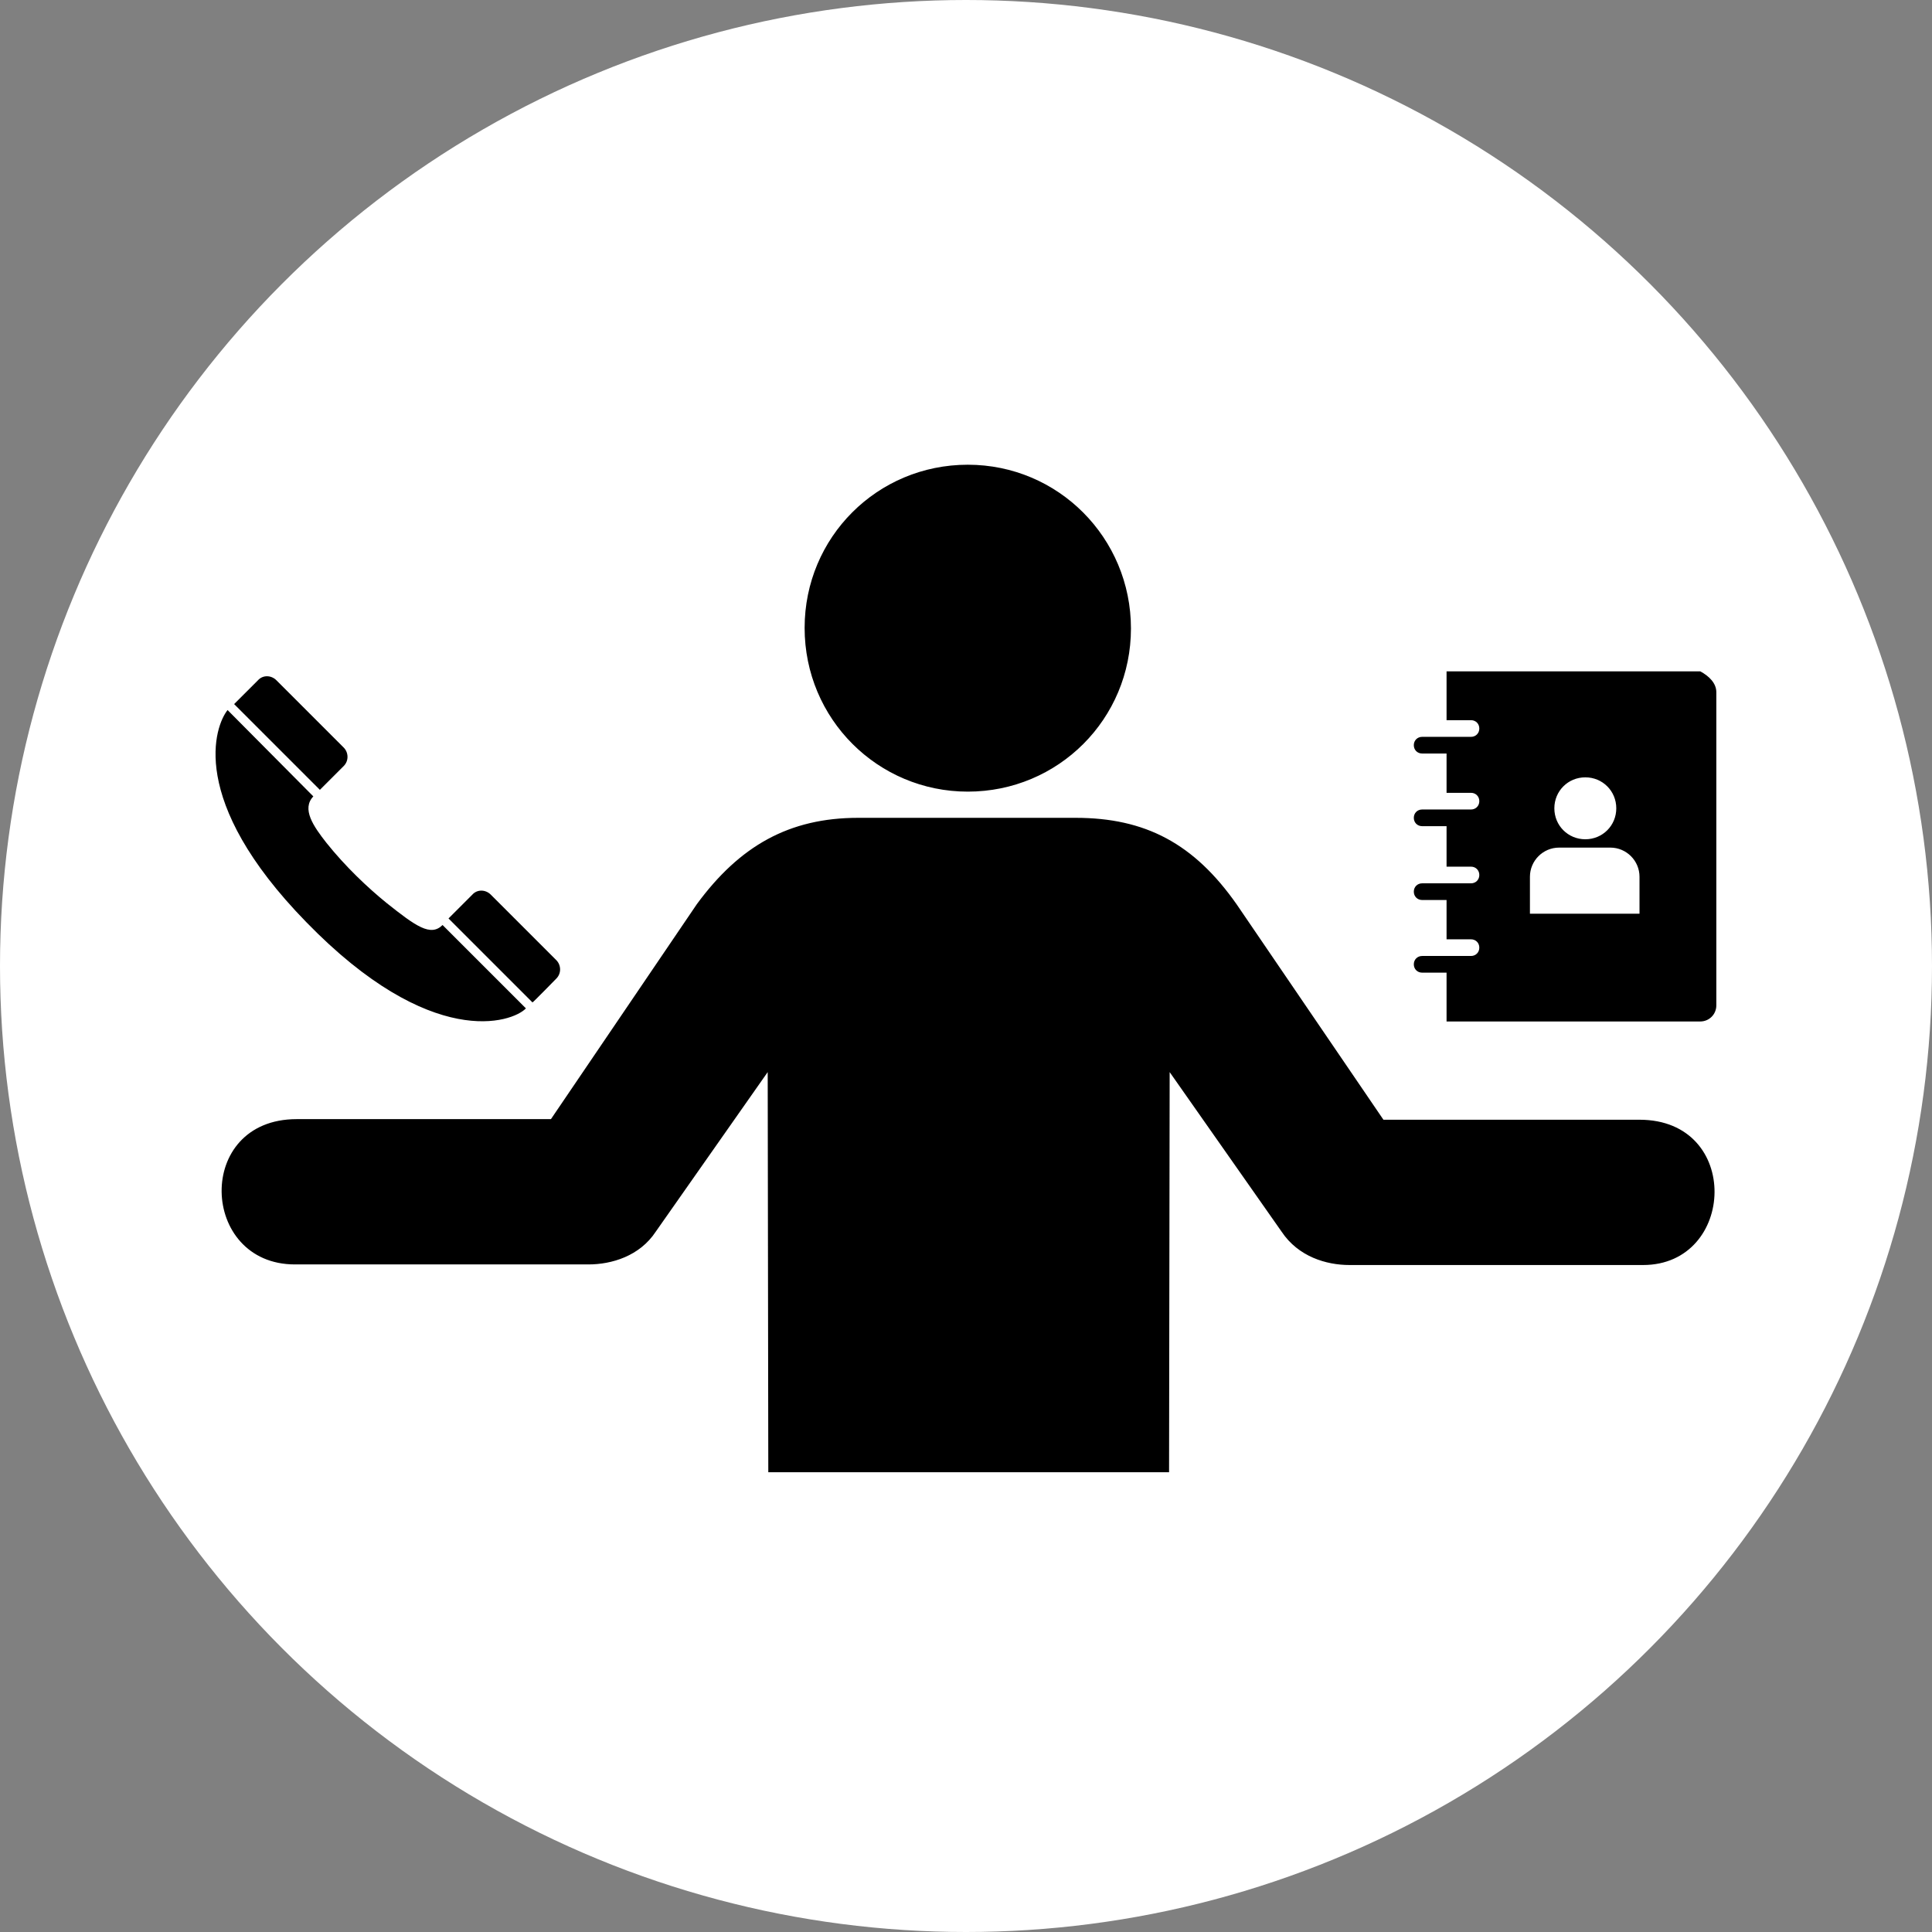
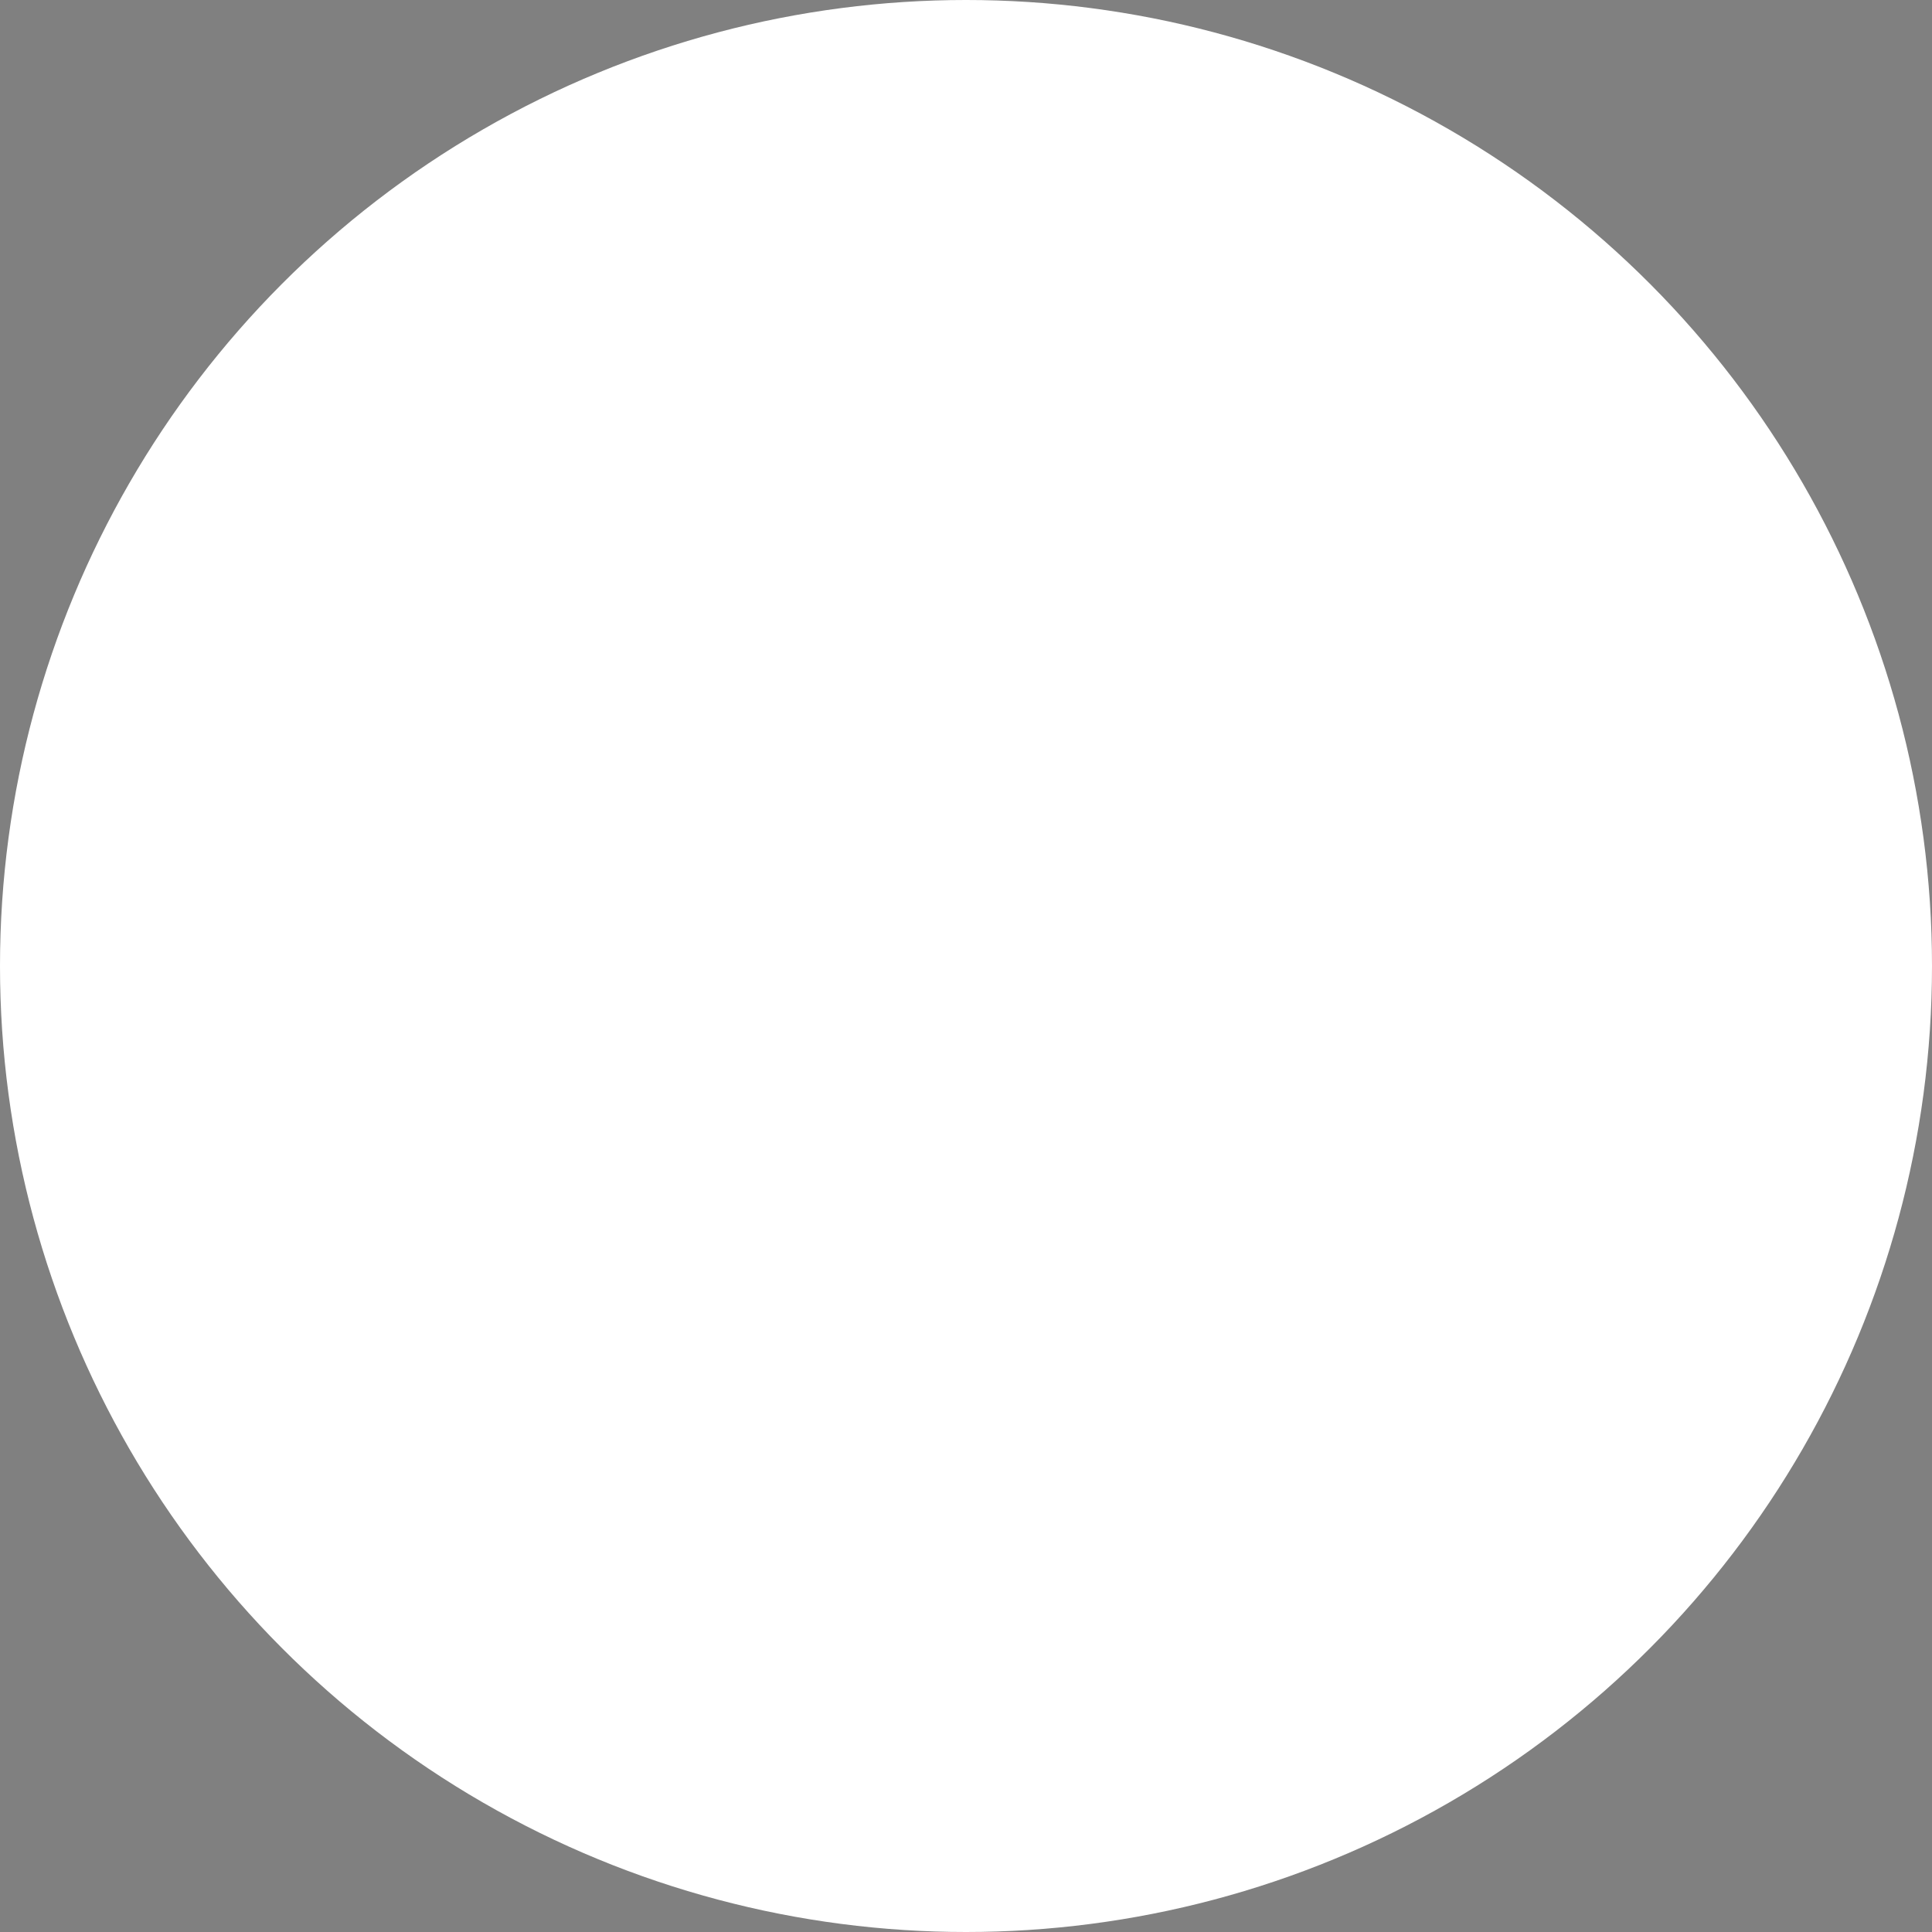
<svg xmlns="http://www.w3.org/2000/svg" width="512" height="512" viewBox="0 0 512 512" fill="none">
  <rect x="0" y="0" width="512" height="512" fill="#808080" stroke="none" />
  <circle cx="256" cy="256" r="256" fill="white" />
-   <path d="M256.473 209.79C280.461 209.79 299.714 190.538 299.714 166.552C299.714 142.566 280.461 123.156 256.473 123.156C232.486 123.156 213.233 142.408 213.233 166.394C213.233 190.538 232.644 209.79 256.473 209.79ZM155.947 335.086H78.145C52.895 335.086 51.475 296.582 78.619 296.582H146.005L184.669 239.615C196.031 224.15 209.13 216.733 227.436 216.733H285.037C303.501 216.733 316.442 223.519 327.805 239.773L366.626 296.74H434.486C461.63 296.74 460.051 335.244 435.433 335.244H357.631C351.476 335.244 344.059 333.035 339.64 326.407L309.972 284.116L309.814 390.159H203.606L203.448 284.116L173.78 326.407C169.519 332.877 162.101 335.086 155.947 335.086ZM60.312 188.171C56.998 192.274 49.581 211.999 81.144 244.349C114.284 278.435 135.747 271.018 139.376 267.231L117.283 245.138C114.126 248.294 110.181 245.454 102.448 239.299C97.398 235.196 91.559 229.673 86.509 223.361C83.037 218.943 79.881 214.366 83.037 211.053L60.312 188.171ZM147.425 259.34C148.845 257.92 148.687 255.711 147.425 254.448L130.065 237.09C128.645 235.67 126.436 235.67 125.173 237.09L118.861 243.402L141.112 265.653C141.27 265.653 147.425 259.34 147.425 259.34ZM91.086 203.005C92.506 201.584 92.348 199.375 91.086 198.113L73.253 180.281C71.833 178.861 69.623 178.861 68.361 180.281L62.048 186.593L84.773 209.317L91.086 203.005ZM454.844 183.437V266.442C454.844 268.809 452.95 270.702 450.583 270.702H383.354V257.762H376.884C375.622 257.762 374.675 256.816 374.675 255.553C374.675 254.291 375.622 253.344 376.884 253.344H383.354H389.825C391.087 253.344 392.034 252.397 392.034 251.135C392.034 249.872 391.087 248.925 389.825 248.925H383.354V238.51H376.884C375.622 238.51 374.675 237.564 374.675 236.301C374.675 235.039 375.622 234.092 376.884 234.092H383.354H389.825C391.087 234.092 392.034 233.145 392.034 231.883C392.034 230.62 391.087 229.673 389.825 229.673H383.354V218.943H376.884C375.622 218.943 374.675 217.996 374.675 216.733C374.675 215.471 375.622 214.524 376.884 214.524H383.354H389.825C391.087 214.524 392.034 213.577 392.034 212.315C392.034 211.053 391.087 210.106 389.825 210.106H383.354V199.691H376.884C375.622 199.691 374.675 198.744 374.675 197.481C374.675 196.219 375.622 195.272 376.884 195.272H383.354H389.825C391.087 195.272 392.034 194.325 392.034 193.063C392.034 191.801 391.087 190.854 389.825 190.854H383.354V177.914H450.583C452.95 179.176 454.844 181.07 454.844 183.437ZM411.919 214.209C411.919 218.785 415.548 222.414 420.125 222.414C424.701 222.414 428.331 218.785 428.331 214.209C428.331 209.632 424.701 206.003 420.125 206.003C415.548 206.003 411.919 209.632 411.919 214.209ZM434.486 232.356C434.486 228.095 431.014 224.624 426.753 224.624H413.181C408.92 224.624 405.448 228.095 405.448 232.356V242.14H434.486V232.356Z" fill="black" />
</svg>